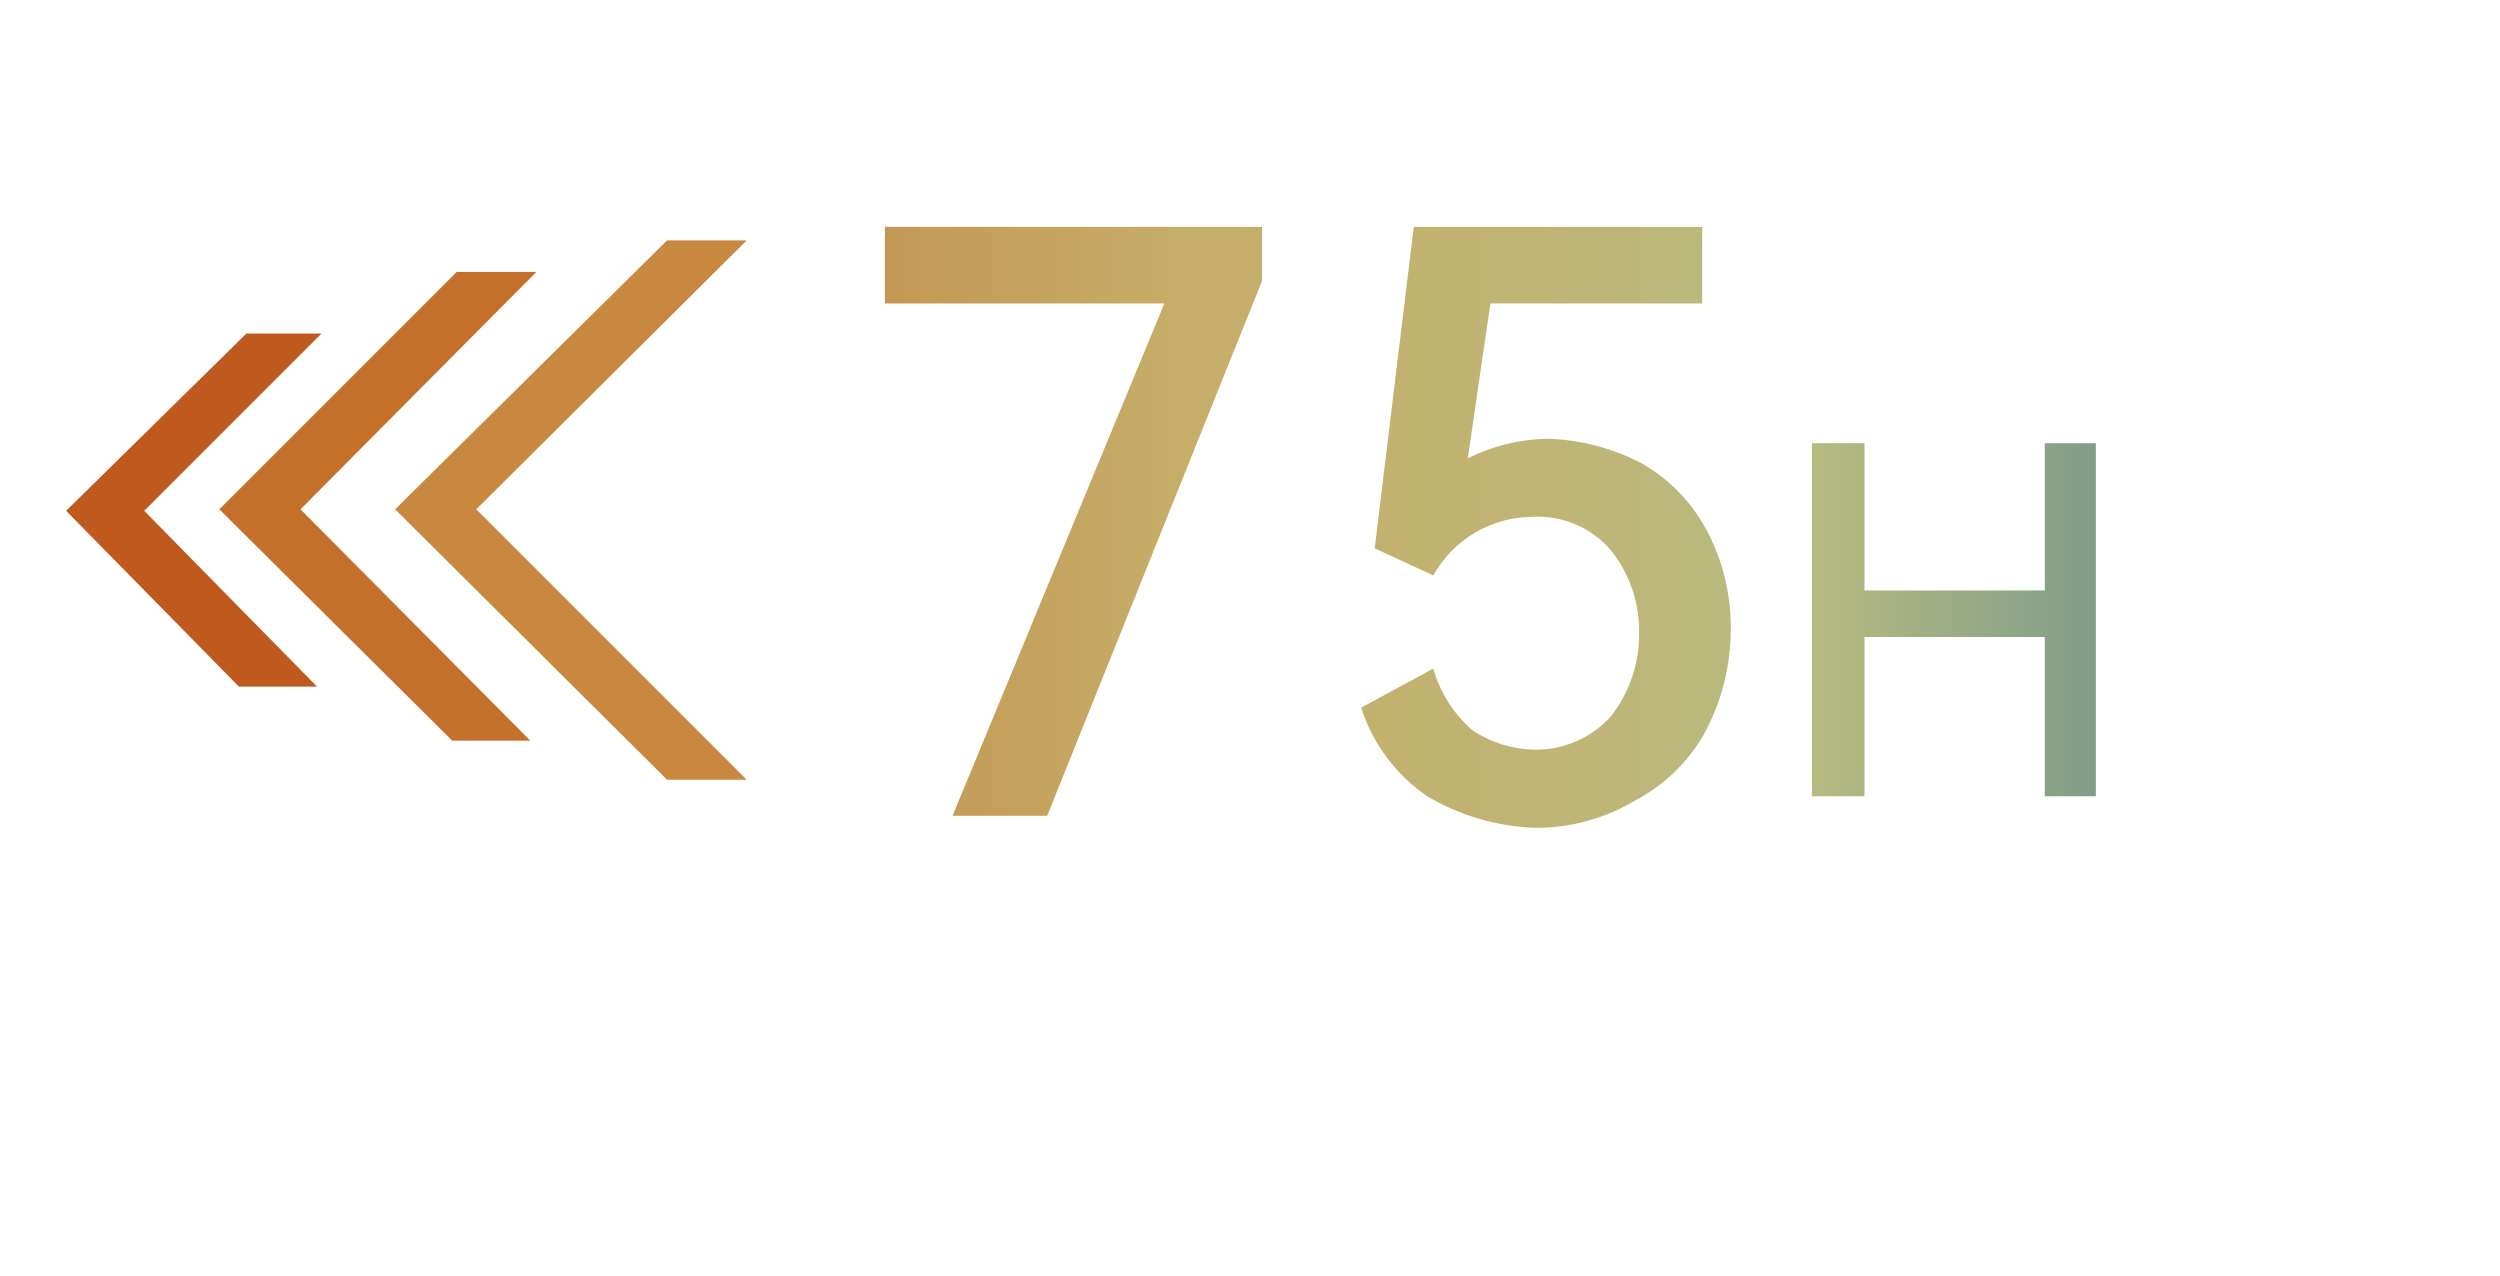
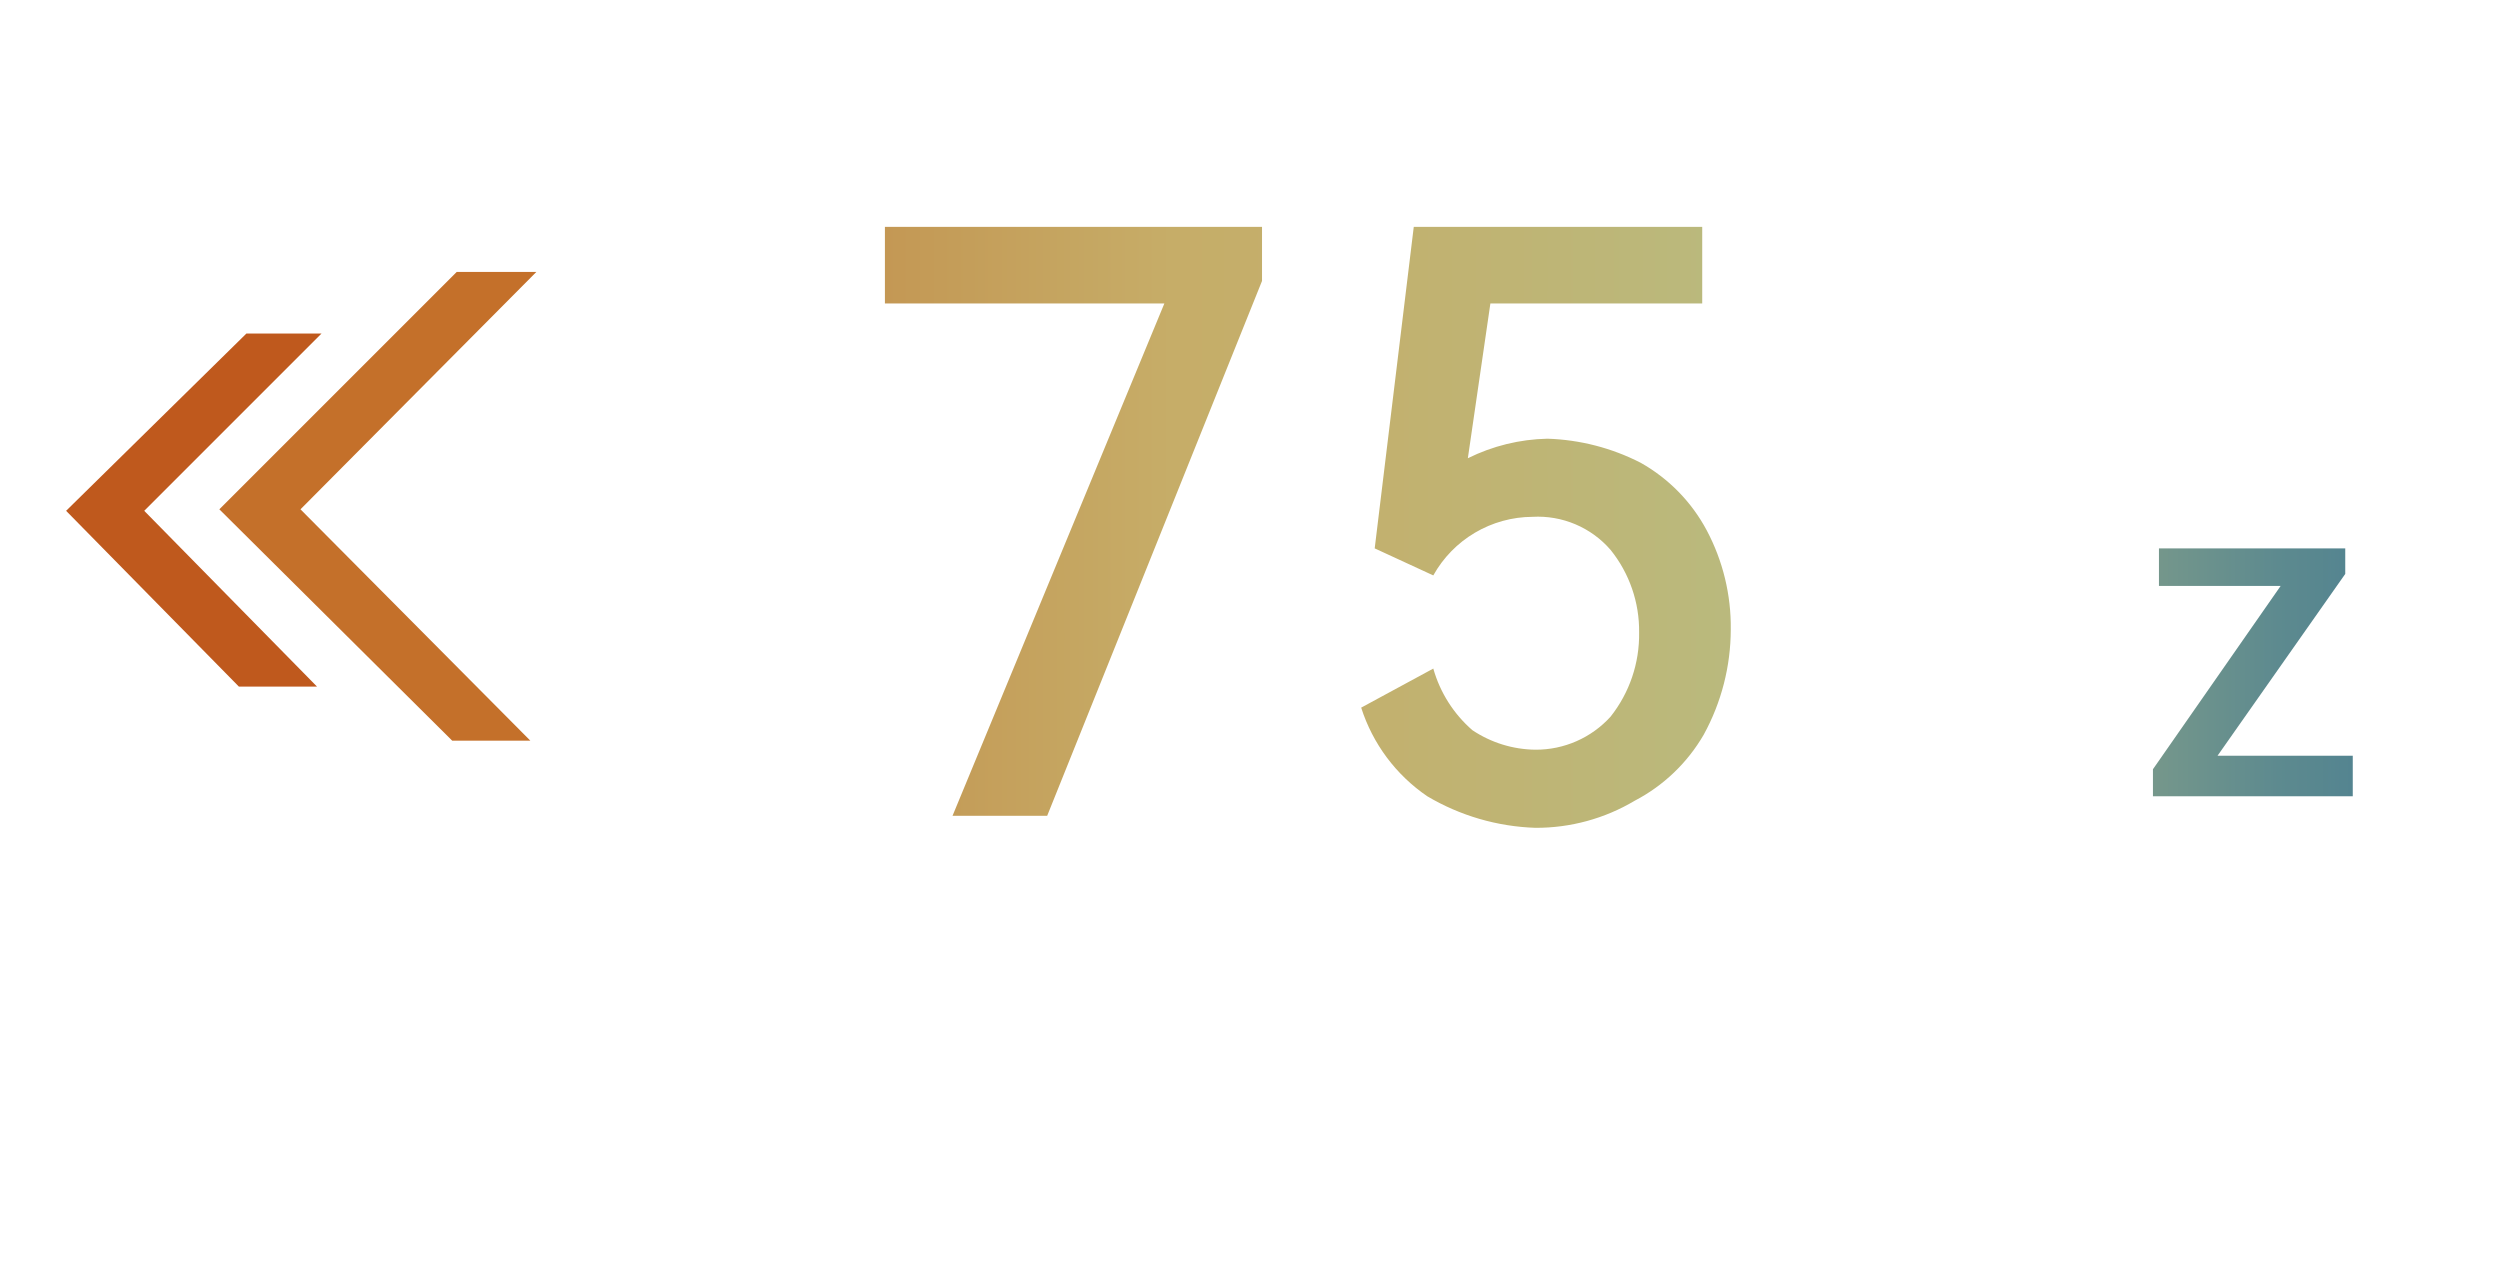
<svg xmlns="http://www.w3.org/2000/svg" xmlns:xlink="http://www.w3.org/1999/xlink" id="图层_1" data-name="图层 1" viewBox="0 0 166.4 84.9">
  <defs>
    <style>.cls-1{fill:none;}.cls-2{clip-path:url(#clip-path);}.cls-3{fill:url(#未命名的渐变_6);}.cls-4{clip-path:url(#clip-path-2);}.cls-5{fill:url(#未命名的渐变_6-2);}.cls-6{clip-path:url(#clip-path-3);}.cls-7{fill:url(#未命名的渐变_6-3);}.cls-8{clip-path:url(#clip-path-4);}.cls-9{fill:#bf591d;}.cls-10{fill:#c4702a;}.cls-11{fill:#c88840;}</style>
    <clipPath id="clip-path">
      <polygon class="cls-1" points="77.5 20.2 58.9 20.2 58.9 15.1 84 15.1 84 18.7 69.7 54.3 63.4 54.3 77.5 20.2" />
    </clipPath>
    <linearGradient id="未命名的渐变_6" x1="-633.34" y1="69.98" x2="-631.38" y2="69.98" gradientTransform="matrix(107.02, 0, 0, -107.02, 67807.56, 7521.55)" gradientUnits="userSpaceOnUse">
      <stop offset="0" stop-color="#c07634" />
      <stop offset="0.24" stop-color="#c6ad68" />
      <stop offset="0.5" stop-color="#b8bb80" />
      <stop offset="0.72" stop-color="#5d8a8f" />
      <stop offset="1" stop-color="#145b95" />
    </linearGradient>
    <clipPath id="clip-path-2">
      <path class="cls-1" d="M109.2,30.8a11.2,11.2,0,0,1,4.4,4.5,13.7,13.7,0,0,1,1.6,6.6,14.6,14.6,0,0,1-1.8,7,11.4,11.4,0,0,1-4.6,4.4,12.8,12.8,0,0,1-6.6,1.8A15.1,15.1,0,0,1,95,53a11.3,11.3,0,0,1-4.4-5.9l4.8-2.6A8.5,8.5,0,0,0,98,48.6a7.7,7.7,0,0,0,4.2,1.3,6.7,6.7,0,0,0,5-2.2,8.8,8.8,0,0,0,1.9-5.6,8.6,8.6,0,0,0-1.9-5.5,6.4,6.4,0,0,0-5.2-2.2,7.6,7.6,0,0,0-6.6,3.9l-3.9-1.8,2.6-21.4h19.2v5.1H99.2L97.7,30.5a12.5,12.5,0,0,1,5.3-1.3A14.6,14.6,0,0,1,109.2,30.8Z" />
    </clipPath>
    <linearGradient id="未命名的渐变_6-2" x1="-633.17" y1="69.96" x2="-631.79" y2="69.96" xlink:href="#未命名的渐变_6" />
    <clipPath id="clip-path-3">
-       <polygon class="cls-1" points="124.1 39.3 136.1 39.3 136.1 29.5 139.5 29.5 139.5 53 136.1 53 136.1 42.4 124.1 42.4 124.1 53 120.6 53 120.6 29.5 124.1 29.5 124.1 39.3" />
-     </clipPath>
+       </clipPath>
    <linearGradient id="未命名的渐变_6-3" x1="-633.14" y1="69.96" x2="-631.81" y2="69.96" xlink:href="#未命名的渐变_6" />
    <clipPath id="clip-path-4">
      <polygon class="cls-1" points="156.1 36.5 156.1 38.2 147.6 50.3 156.6 50.3 156.6 53 143.3 53 143.3 51.2 151.8 39 143.7 39 143.7 36.5 156.1 36.5" />
    </clipPath>
  </defs>
  <title>画板 1</title>
  <g id="图层_2" data-name="图层 2">
    <g id="图层_1-2" data-name="图层 1-2">
      <g class="cls-2">
        <rect class="cls-3" x="28.9" y="-12.6" width="202.5" height="90.09" />
      </g>
      <g class="cls-4">
        <rect class="cls-5" x="46.8" y="-11.1" width="143.1" height="90.09" />
      </g>
      <g class="cls-6">
-         <rect class="cls-7" x="49.4" y="-9.4" width="137.7" height="86.76" />
-       </g>
+         </g>
      <g class="cls-8">
        <rect class="cls-7" x="49.4" y="-9.4" width="137.7" height="86.76" />
      </g>
      <polygon class="cls-9" points="16.4 22.2 4.4 34 15.9 45.7 21.1 45.7 9.6 34 21.4 22.2 16.4 22.2" />
      <polygon class="cls-10" points="30.4 18.1 14.6 33.9 30.1 49.3 35.3 49.3 20 33.9 35.7 18.1 30.4 18.1" />
-       <polygon class="cls-11" points="44.4 16 26.3 33.9 44.4 51.9 49.7 51.9 31.7 33.9 49.7 16 44.4 16" />
    </g>
  </g>
</svg>